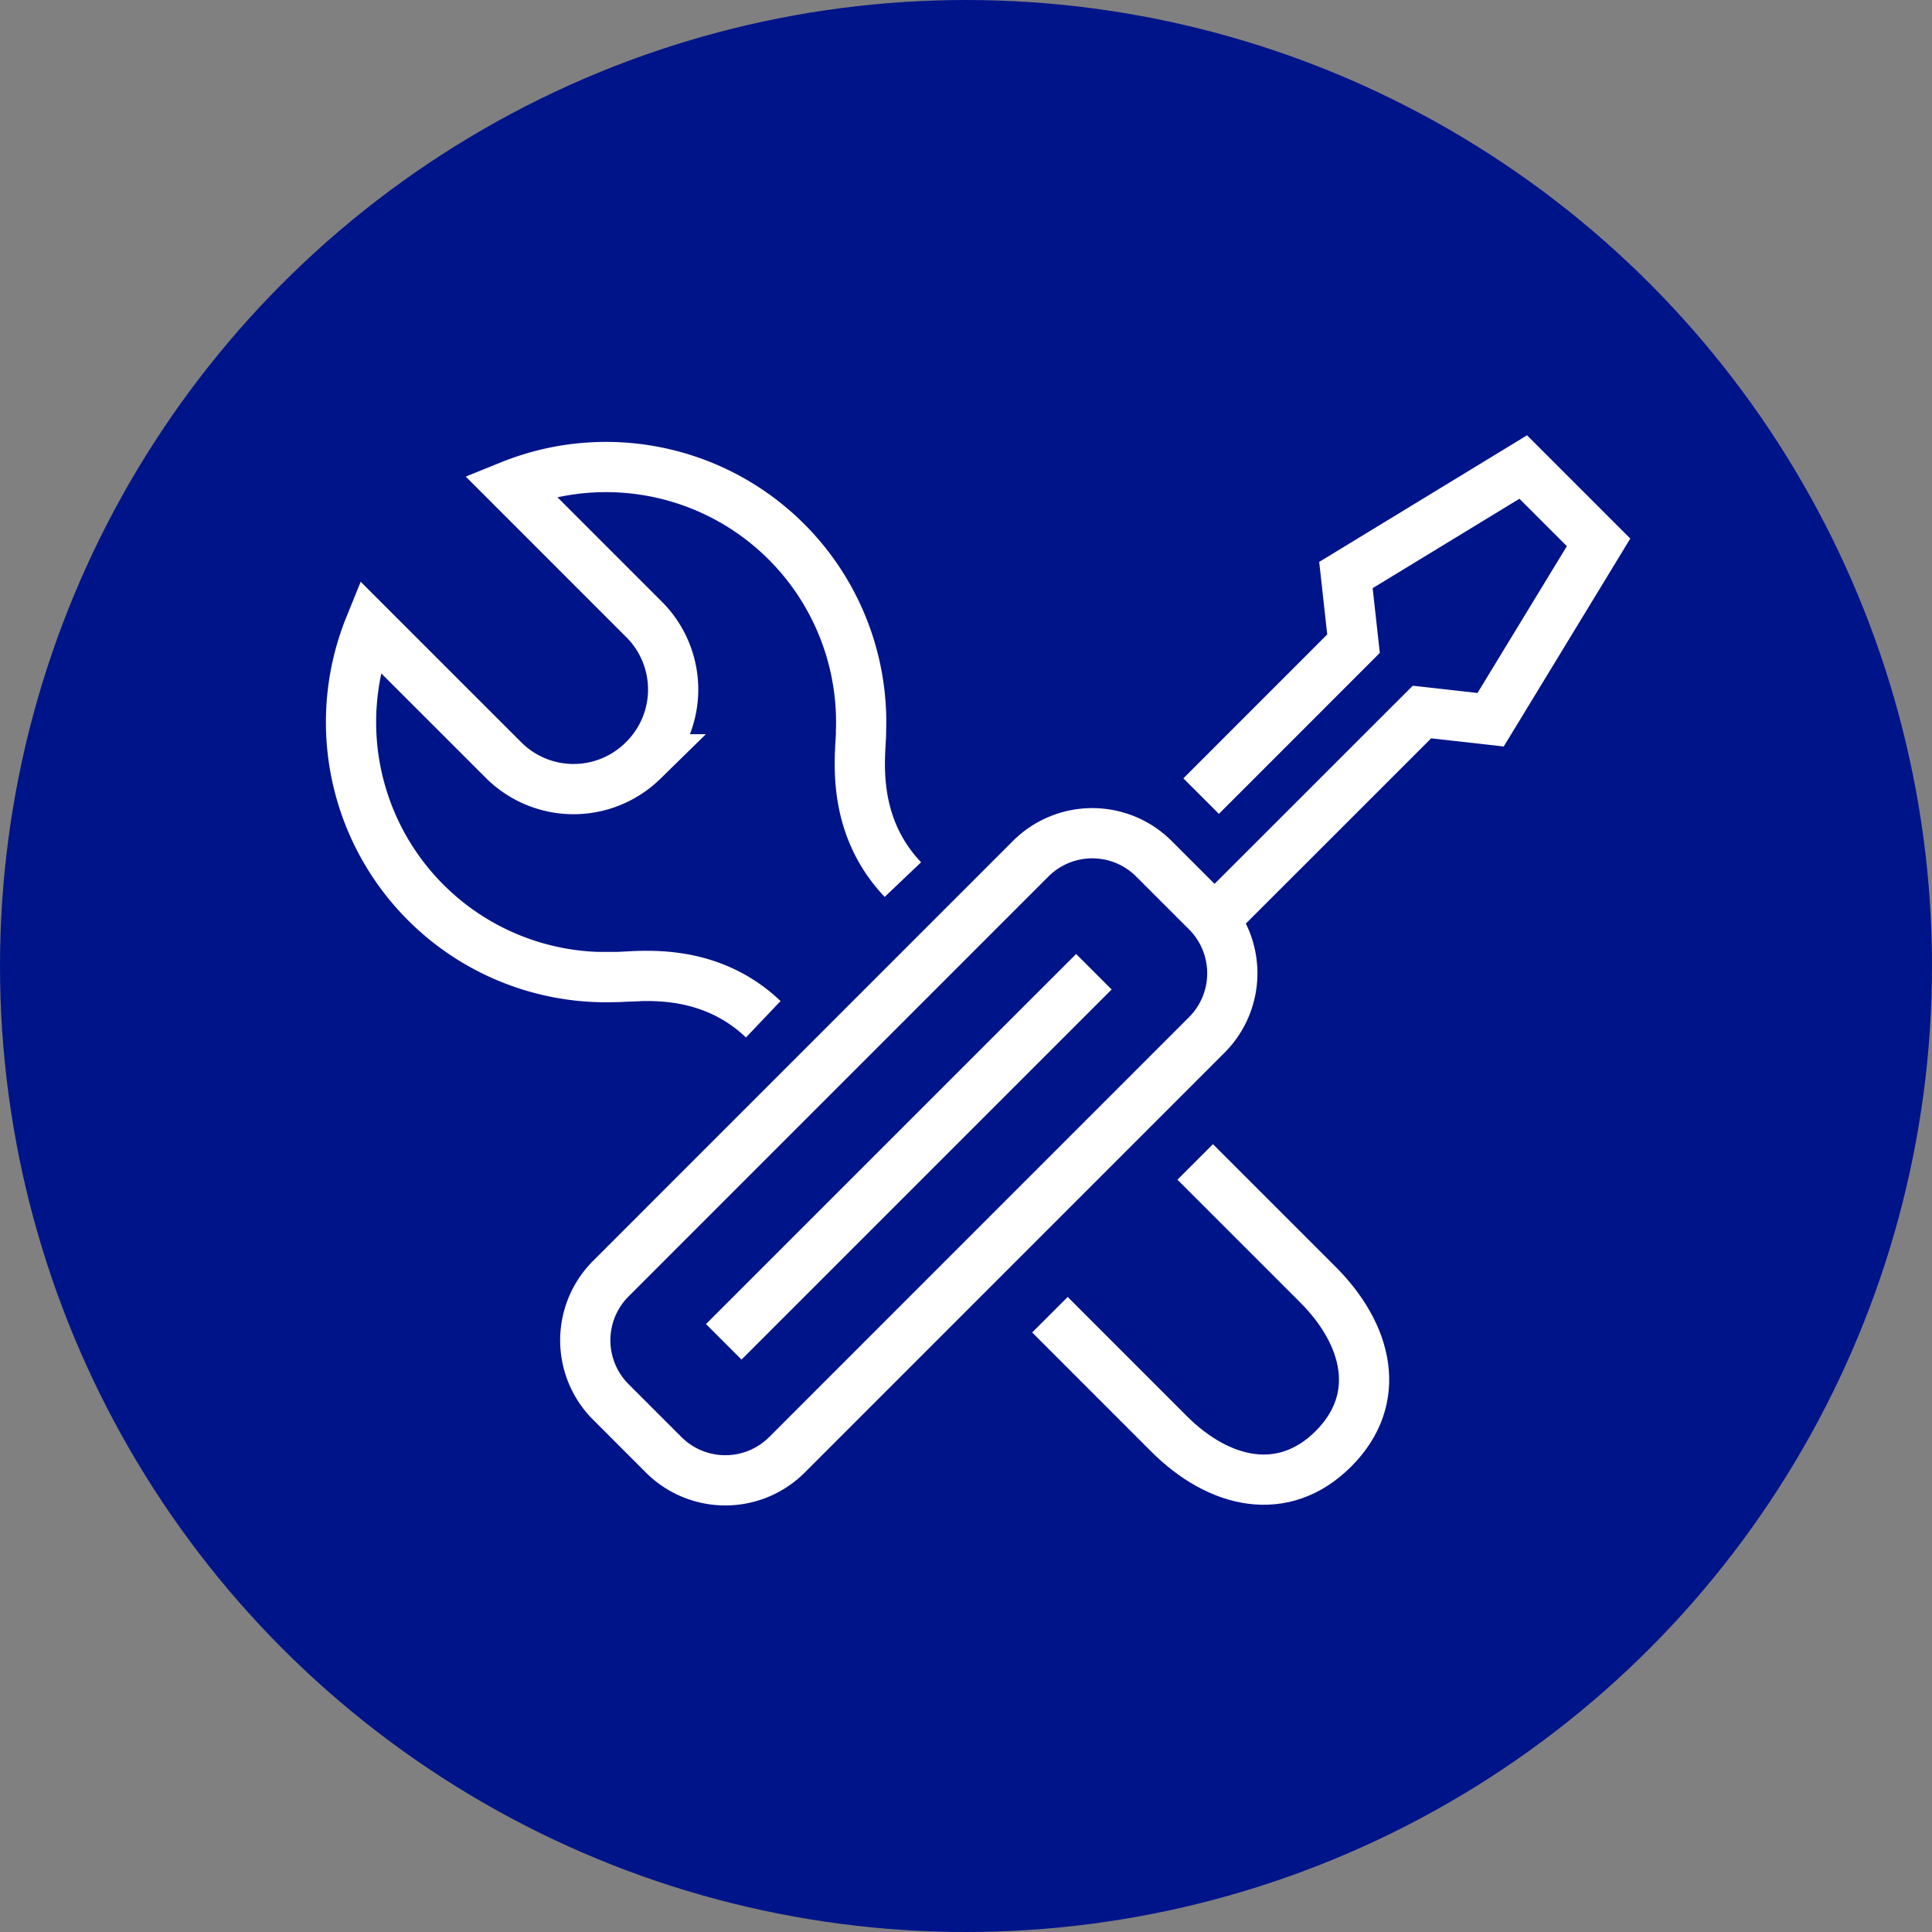
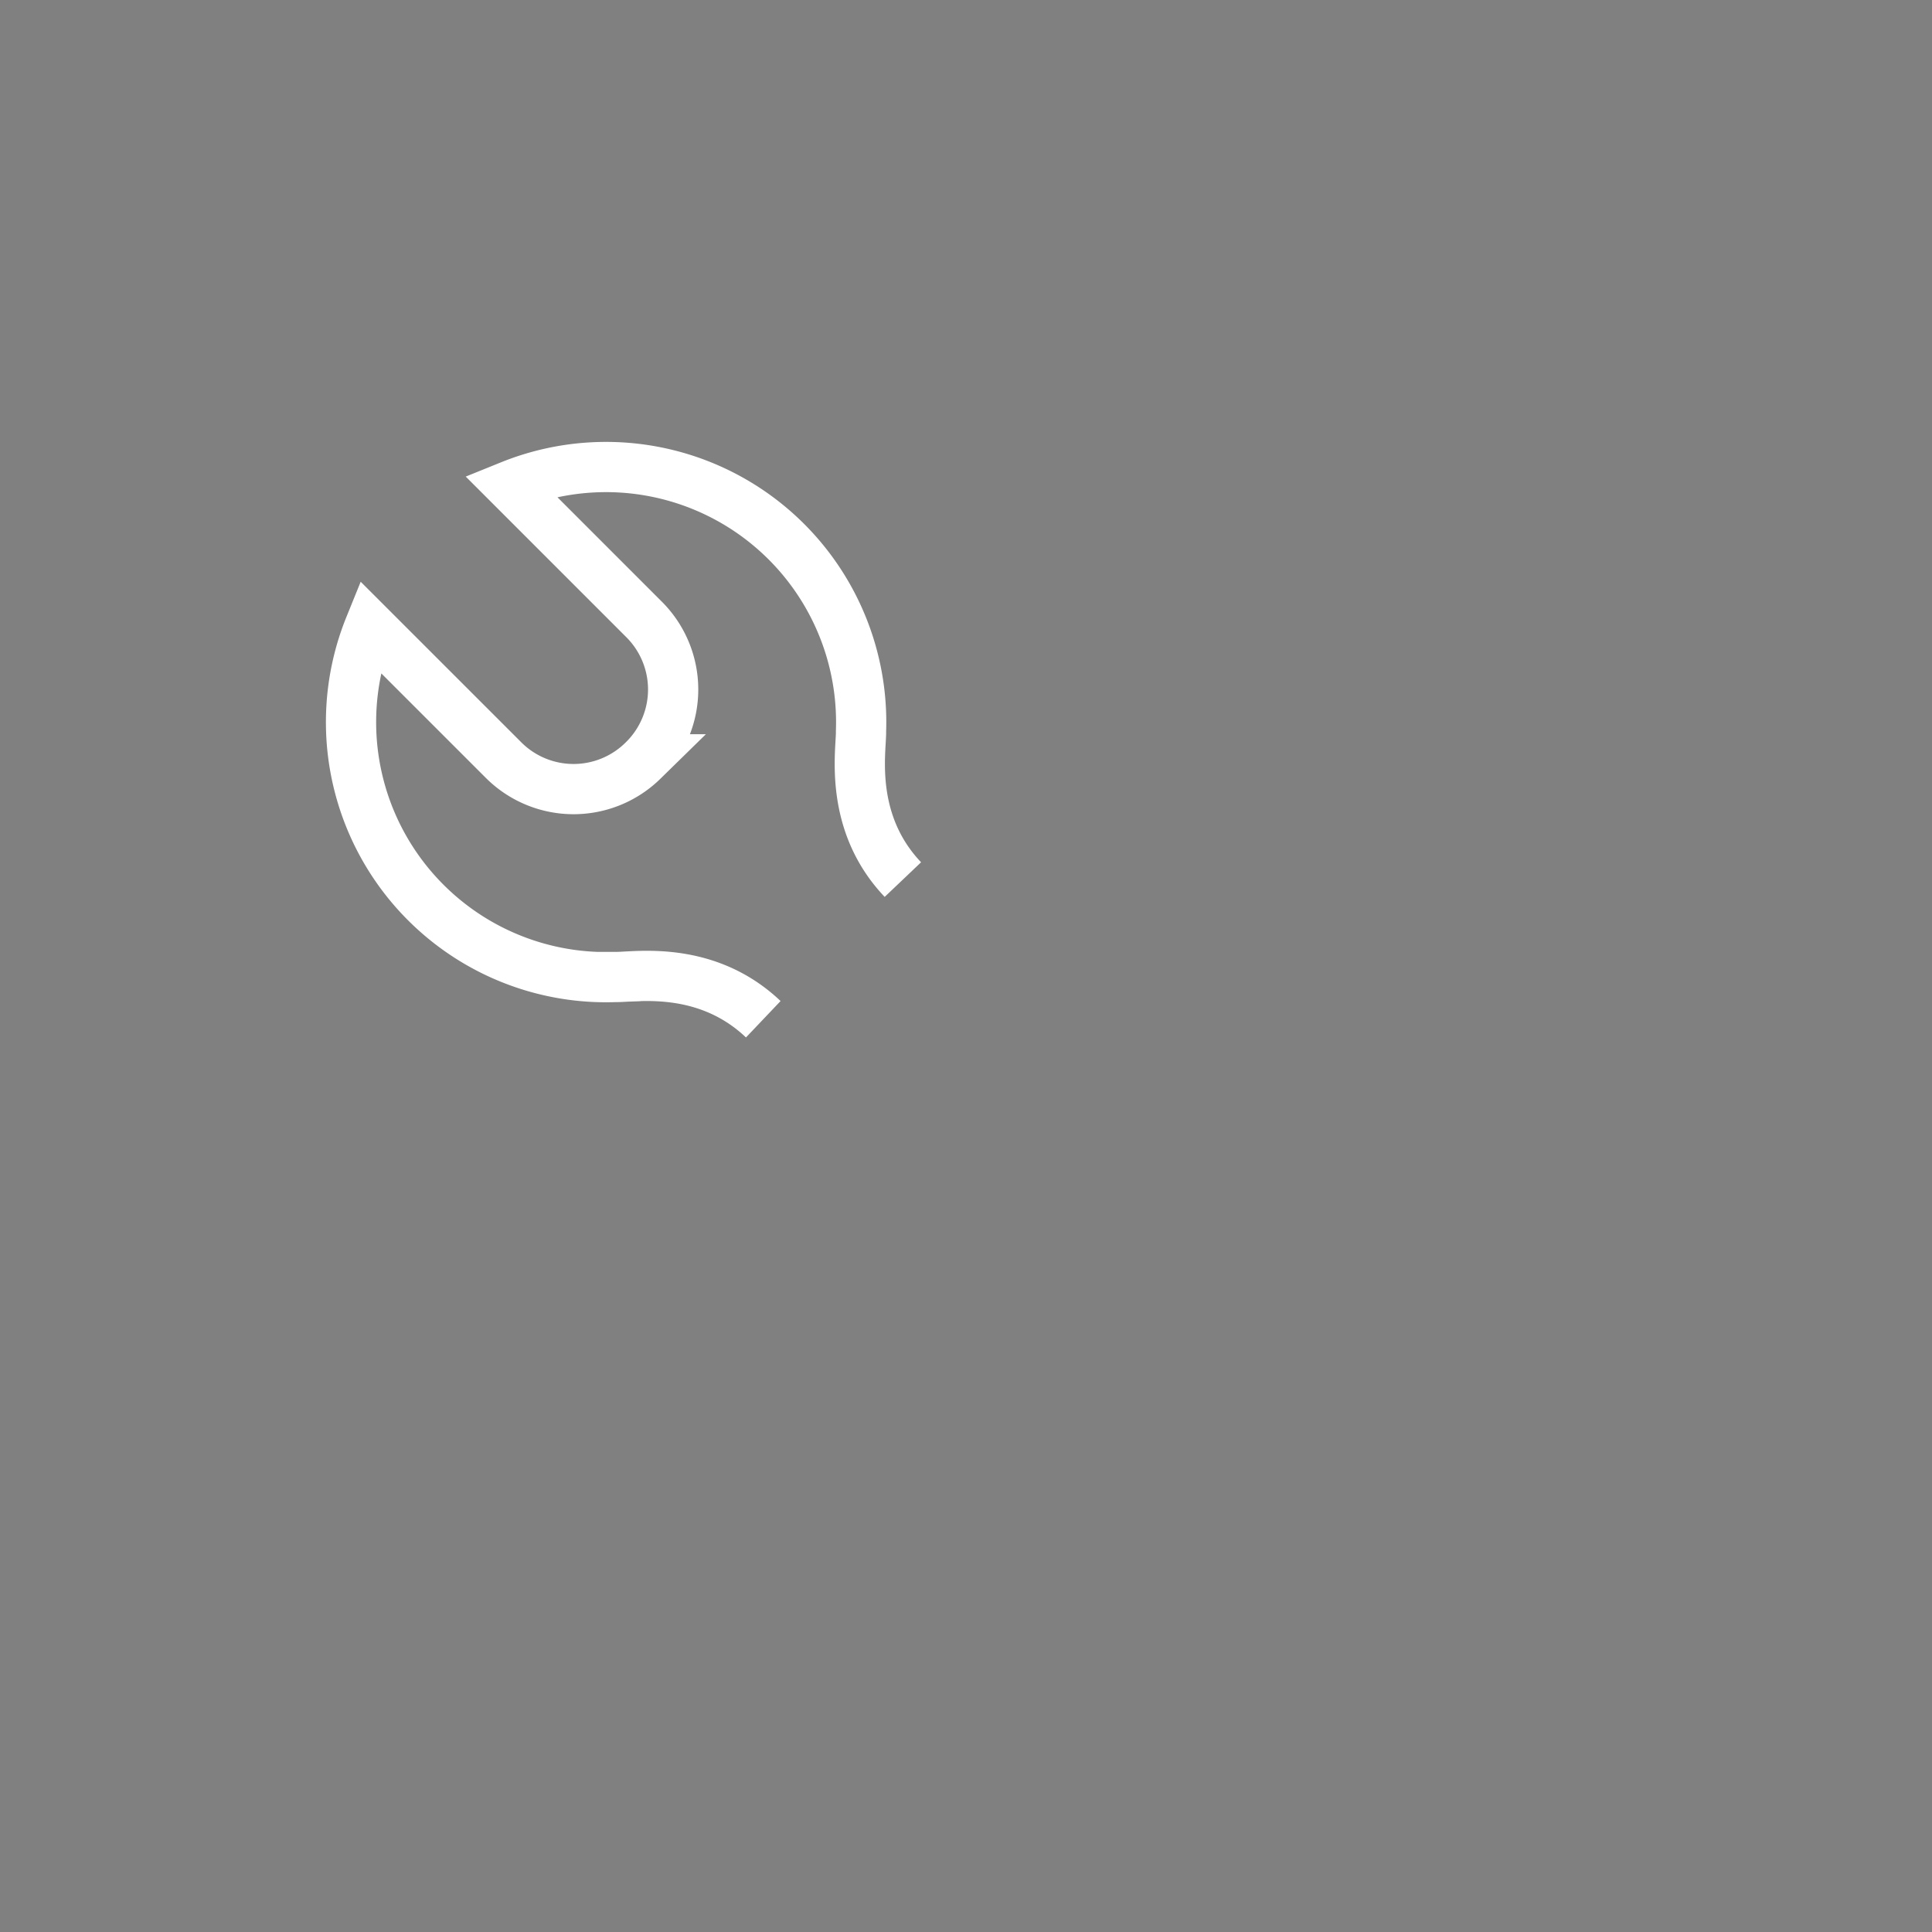
<svg xmlns="http://www.w3.org/2000/svg" width="100" height="100" viewBox="0 0 100 100">
  <rect x="0" y="0" width="100" height="100" fill="#808080" stroke="none" />
  <defs>
    <clipPath id="clip-path">
      <rect id="Rectangle_41" data-name="Rectangle 41" width="73.317" height="61.871" transform="translate(-2 -2)" fill="none" stroke="#fff" stroke-width="2.6" />
    </clipPath>
  </defs>
  <g id="Group_115" data-name="Group 115" transform="translate(-910 -1818)">
-     <circle id="Ellipse_29" data-name="Ellipse 29" cx="50" cy="50" r="50" transform="translate(910 1818)" fill="#001489" />
    <g id="Group_64" data-name="Group 64" transform="translate(925 1839)">
      <g id="Group_60" data-name="Group 60" clip-path="url(#clip-path)">
        <path id="Path_90" data-name="Path 90" d="M22.586,29.833c-2.909-2.764-6.476-2.2-7.559-2.187h-.1A13.2,13.2,0,0,1,2.216,9.494L9.153,16.43a5.123,5.123,0,0,0,7.225,0l.052-.051a5.124,5.124,0,0,0,0-7.227L9.493,2.214a13.207,13.207,0,0,1,18.152,12.71v.1c-.016,1.085-.6,4.671,2.167,7.58" transform="translate(1.921 1.923)" fill="none" stroke="#fff" stroke-width="2.6" />
-         <path id="Path_91" data-name="Path 91" d="M39.344,47.049,45.5,53.207c2.59,2.592,5.926,3.375,8.518.783s1.785-5.906-.805-8.5l-6.35-6.349" fill="none" stroke="#fff" stroke-linejoin="round" stroke-width="2.6" />
-         <path id="Path_92" data-name="Path 92" d="M47.17,20.207l7.888-7.891-.393-3.552,9.177-5.591,3.9,3.9-5.588,9.18L58.6,15.855,48.082,26.369" fill="none" stroke="#fff" stroke-miterlimit="10" stroke-width="2.6" />
-         <line id="Line_17" data-name="Line 17" x1="19.158" y2="19.156" transform="translate(22.461 29.297)" fill="none" stroke="#fff" stroke-linejoin="round" stroke-width="2.6" />
-         <path id="Path_93" data-name="Path 93" d="M25.725,54.309a4.515,4.515,0,0,1-6.365,0l-2.753-2.754a4.51,4.51,0,0,1,0-6.363L38.355,23.441a4.51,4.51,0,0,1,6.363,0l2.754,2.753a4.515,4.515,0,0,1,0,6.365Z" fill="none" stroke="#fff" stroke-linejoin="round" stroke-width="2.6" />
      </g>
    </g>
  </g>
</svg>